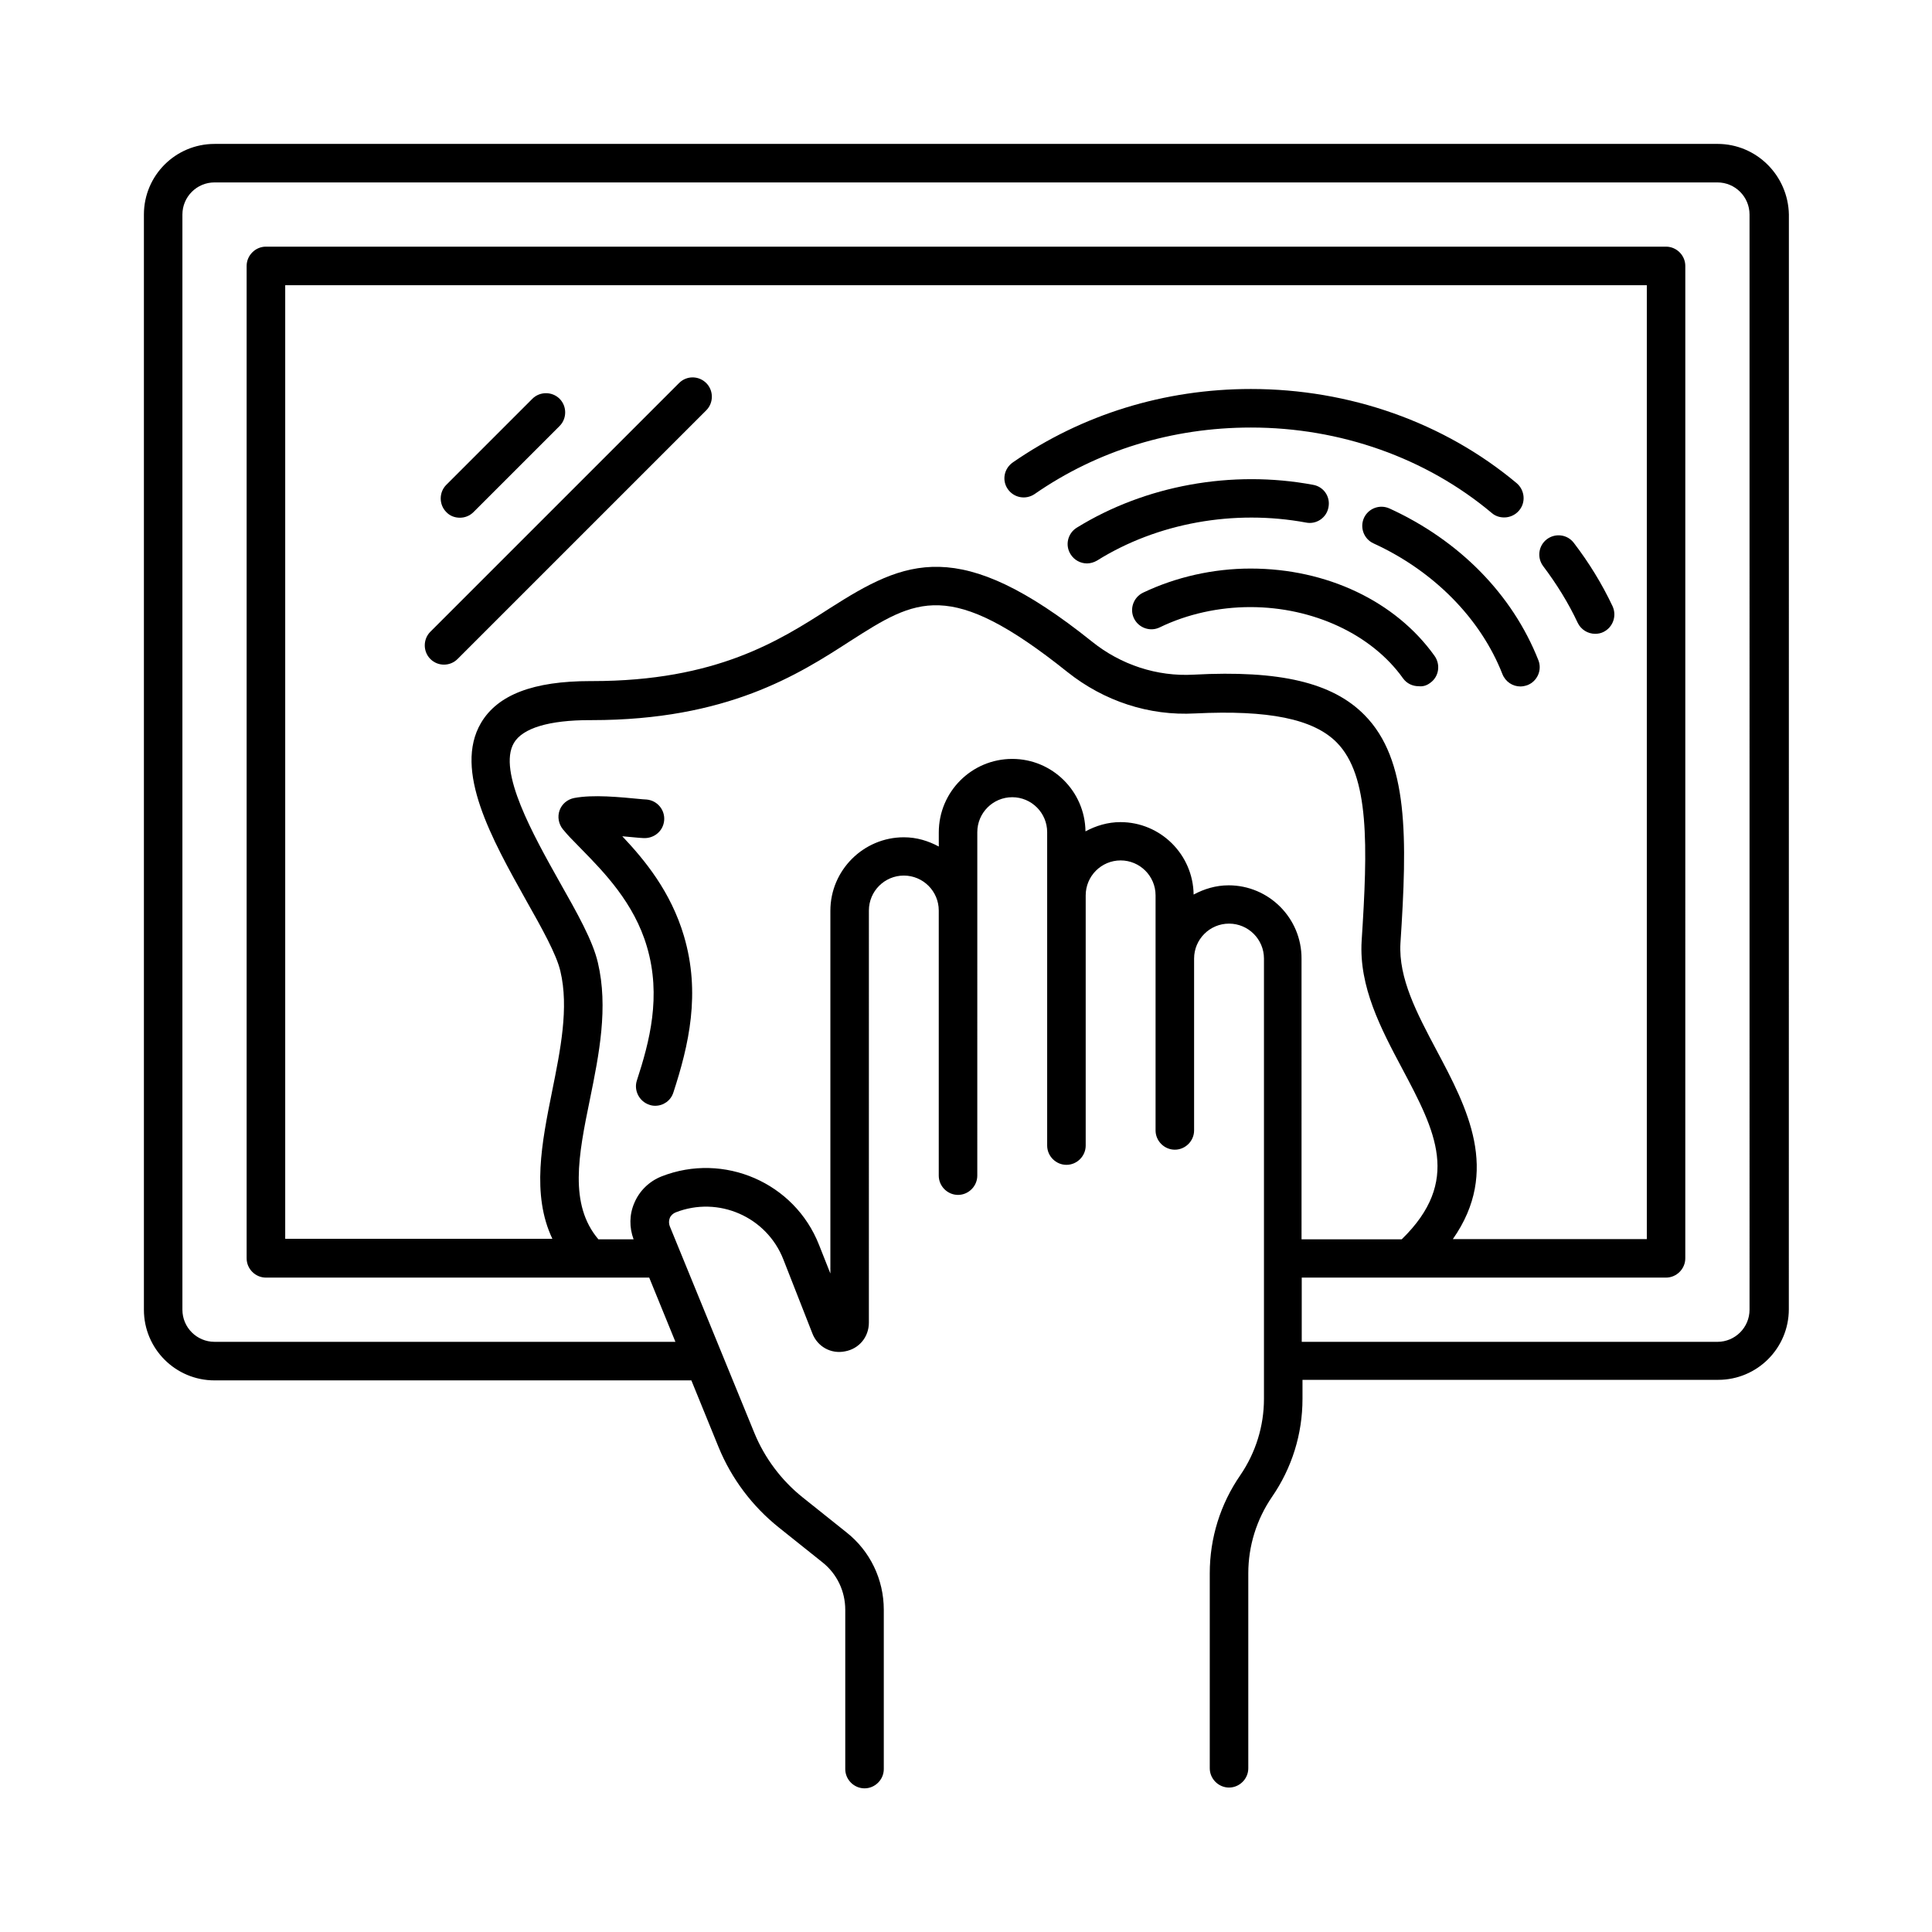
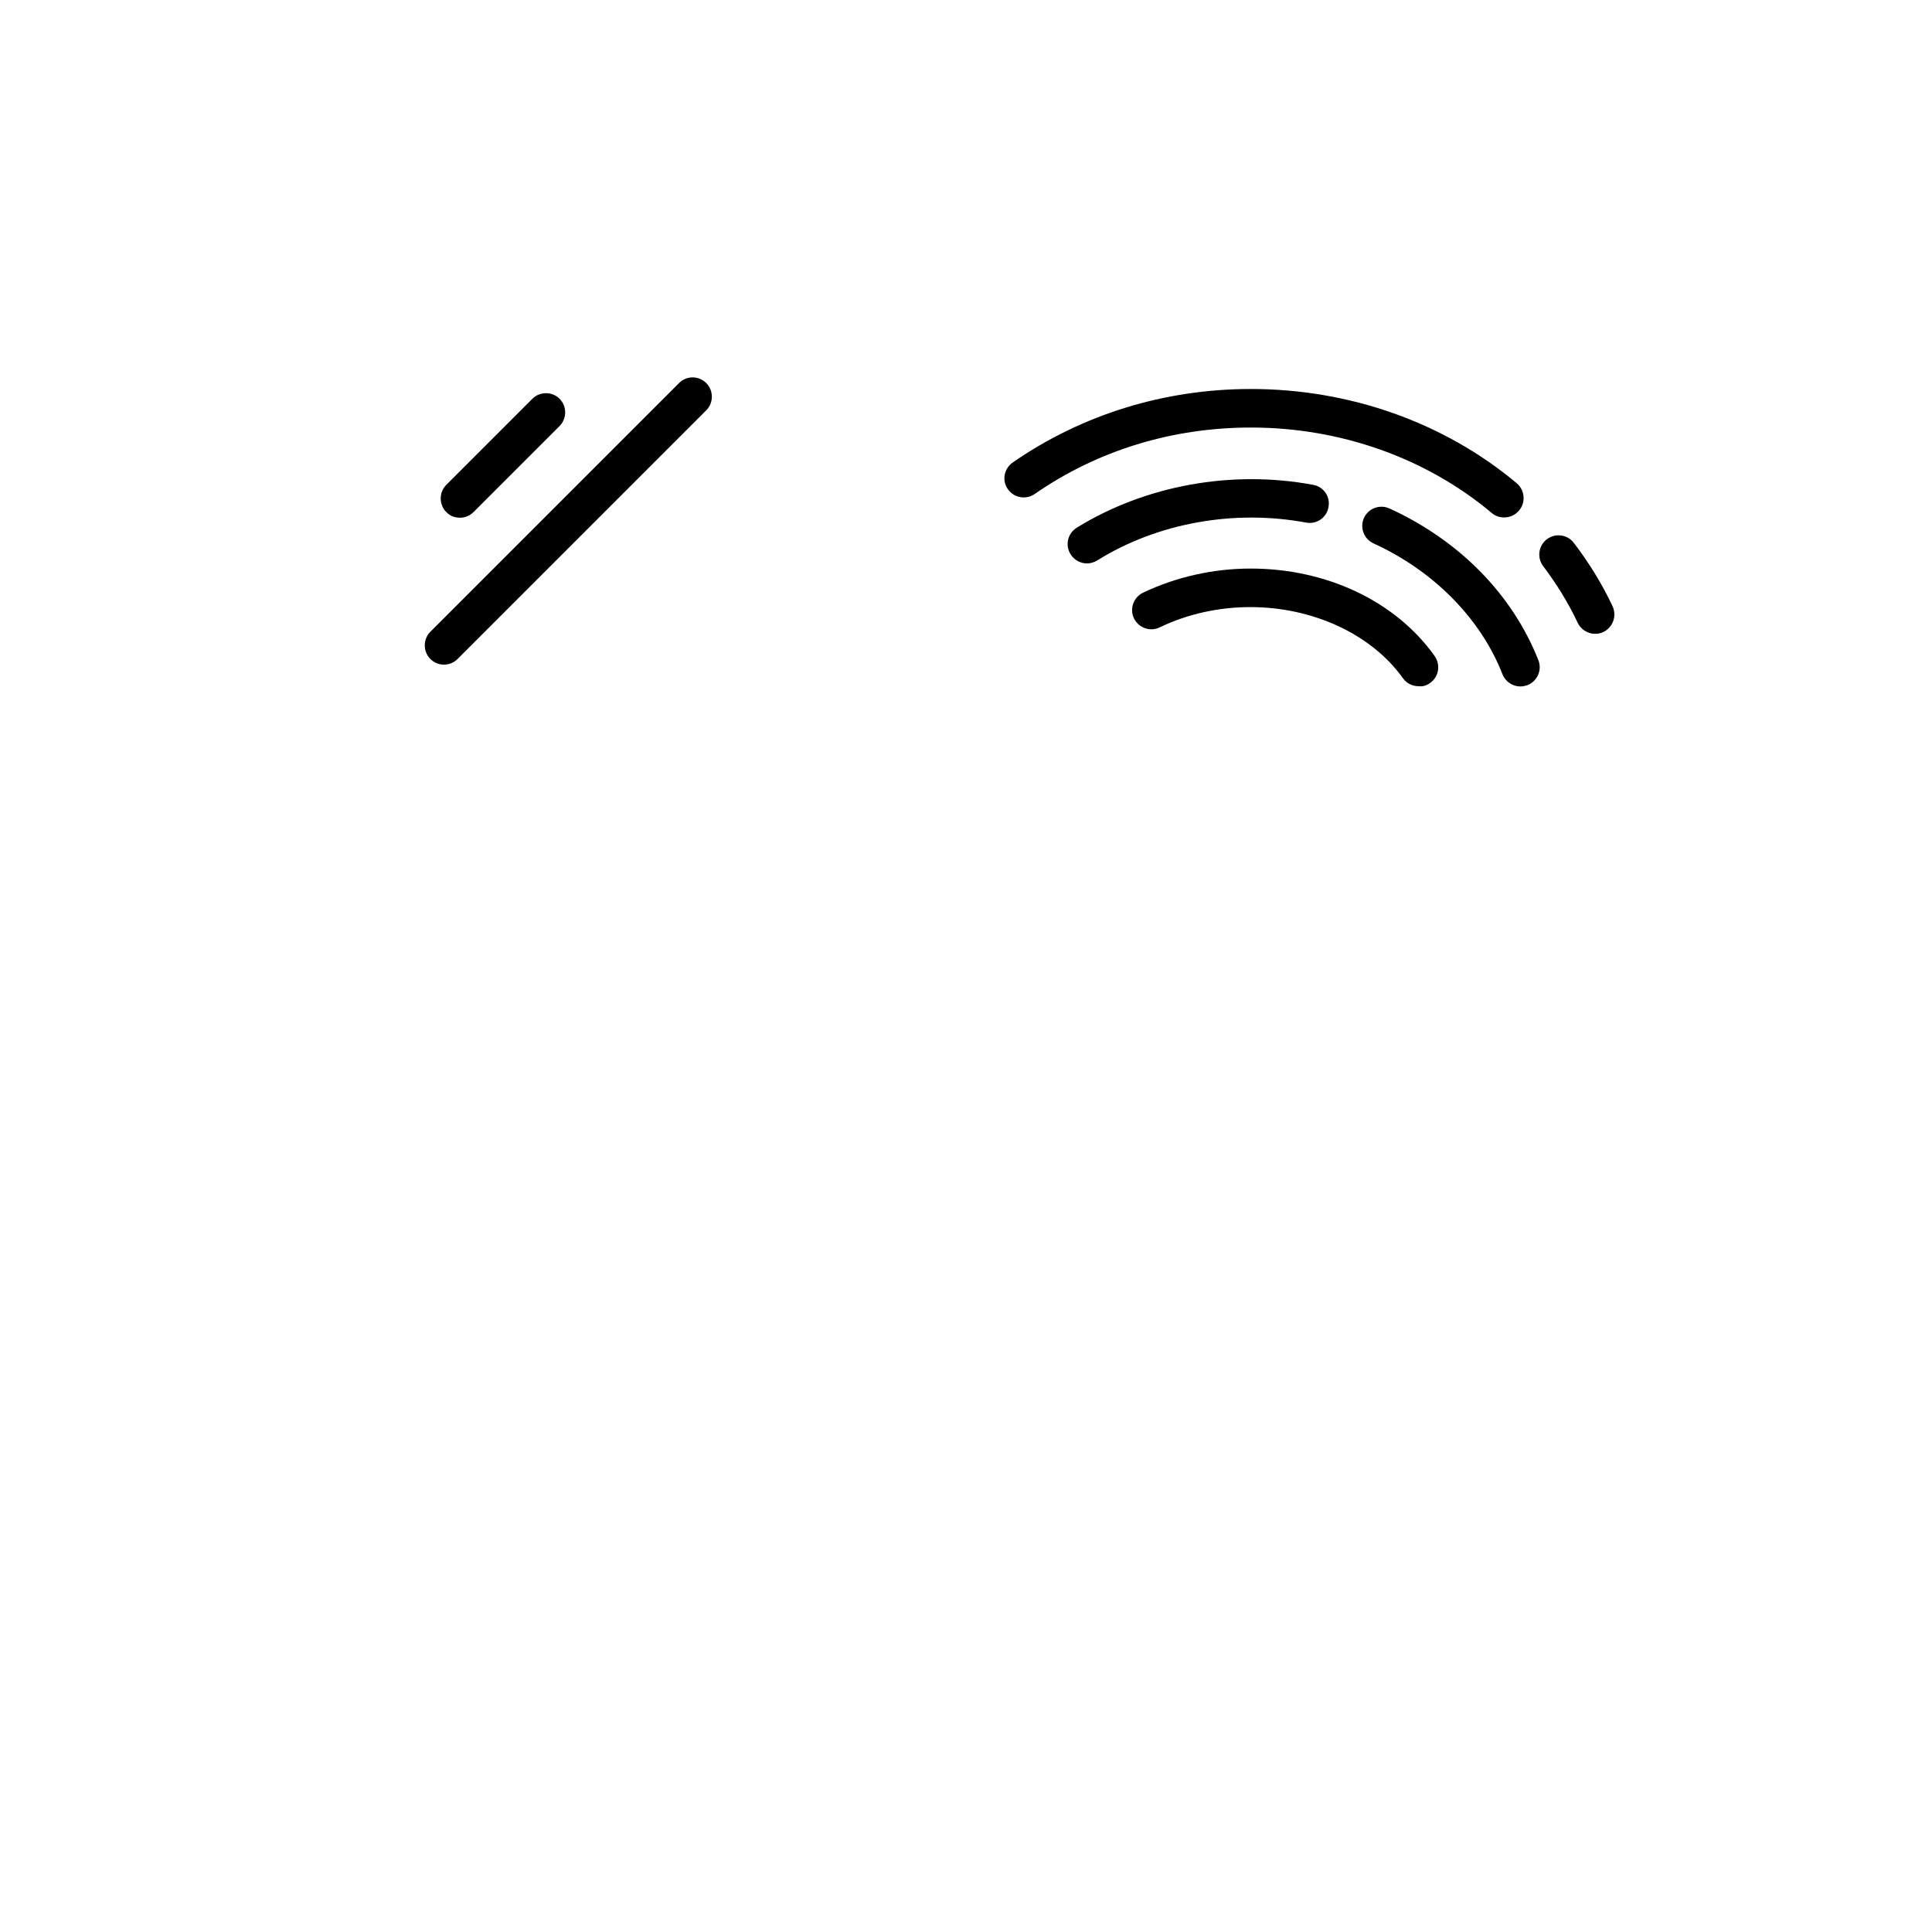
<svg xmlns="http://www.w3.org/2000/svg" fill="#000000" width="800px" height="800px" version="1.1" viewBox="144 144 512 512">
  <g>
-     <path d="m599.14 182.14h-398.28c-10.352 0-18.723 8.371-18.723 18.723v290.23c0 10.348 8.375 18.723 18.723 18.723h126.36l7.215 17.703c3.402 8.305 8.918 15.66 16 21.309l11.508 9.191c3.879 3.062 6.059 7.691 6.059 12.594v42.211c0 2.793 2.316 5.106 5.106 5.106 2.793 0 5.106-2.316 5.106-5.106v-42.211c0-8.035-3.609-15.59-9.941-20.562l-11.508-9.191c-5.652-4.492-10.145-10.484-12.867-17.156l-22.398-54.738c-0.273-0.68-0.273-1.496 0-2.18 0.273-0.68 0.887-1.227 1.566-1.496 11.301-4.426 24.102 1.156 28.527 12.461l7.691 19.609c1.363 3.539 4.969 5.516 8.645 4.766 3.746-0.68 6.332-3.812 6.332-7.625l0.004-109.21c0-5.106 4.152-9.258 9.258-9.258s9.258 4.152 9.258 9.258v70.262c0 2.793 2.316 5.106 5.106 5.106 2.793 0 5.106-2.316 5.106-5.106l0.004-70.262v-20.766c0-5.106 4.152-9.258 9.258-9.258s9.258 4.152 9.258 9.258v83.062c0 2.793 2.316 5.106 5.106 5.106 2.793 0 5.106-2.316 5.106-5.106v-66.312c0-5.106 4.152-9.258 9.258-9.258 5.106 0 9.258 4.152 9.258 9.258v62.297c0 2.793 2.316 5.106 5.106 5.106 2.793 0 5.106-2.316 5.106-5.106v-45.547c0-5.106 4.152-9.258 9.258-9.258s9.258 4.152 9.258 9.258v79.316 0.066 0.066 27.027 0.066 0.066 10.078c0 7.215-2.18 14.23-6.262 20.219-5.309 7.691-8.102 16.68-8.102 26.008v51.676c0 2.793 2.316 5.106 5.106 5.106 2.793 0 5.106-2.316 5.106-5.106v-51.676c0-7.215 2.18-14.23 6.262-20.219 5.309-7.691 8.102-16.68 8.102-26.008v-5.039h110.16c10.348 0 18.723-8.375 18.723-18.723l0.016-290.09c-0.203-10.352-8.578-18.723-18.926-18.723zm-129.56 196.48c-3.336 0-6.469 0.953-9.258 2.449-0.137-10.621-8.781-19.199-19.402-19.199-3.336 0-6.469 0.953-9.258 2.449-0.137-10.621-8.781-19.199-19.402-19.199-10.758 0-19.473 8.715-19.473 19.473v3.746c-2.793-1.496-5.856-2.449-9.258-2.449-10.688 0-19.473 8.715-19.473 19.473v96.133l-2.996-7.559c-6.469-16.543-25.258-24.645-41.734-18.18-3.269 1.293-5.856 3.812-7.215 7.012-1.363 3.133-1.363 6.535-0.203 9.668h-9.328c-7.828-9.258-5.309-22.195-2.246-37.105 2.449-11.984 4.902-24.375 2.109-36.219-1.363-5.856-5.445-13.07-10.145-21.379-6.945-12.391-16.477-29.344-12.117-36.832 2.316-3.949 9.328-6.059 20.152-6.059h0.477c35.879 0 54.738-12.051 68.422-20.902 17.566-11.234 26.348-16.883 57.664 8.168 9.668 7.691 21.582 11.641 33.836 10.961 19.402-0.953 31.316 1.43 37.512 7.691 8.715 8.852 8.238 27.367 6.606 52.559-0.75 12.188 5.106 23.285 10.758 33.906 8.781 16.543 15.727 29.754-0.137 45.207h-26.551l-0.004-74.34c0.066-10.758-8.645-19.473-19.336-19.473zm36.016-45.141c-8.441-8.578-22.398-11.914-45.273-10.688-9.668 0.543-19.266-2.586-26.961-8.781-35.199-28.188-49.359-21.648-69.512-8.781-13.344 8.578-30.023 19.266-62.906 19.266h-0.477c-15.113 0-24.578 3.609-29.004 11.098-7.352 12.527 2.926 30.84 11.984 47.043 4.152 7.352 8.035 14.297 9.055 18.723 2.316 9.668 0 20.969-2.18 31.793-2.723 13.547-5.516 27.438 0.066 39.148h-70.805v-252.72h360.84v252.79h-51.402c12.664-18.043 3.746-34.859-4.289-49.973-5.242-9.871-10.145-19.133-9.602-28.457 1.84-27.984 2.18-48.613-9.531-60.461zm102.05 157.61c0 4.699-3.812 8.512-8.512 8.512l-110.16-0.004v-17.02h96.539c2.793 0 5.106-2.316 5.106-5.106l0.004-263c0-2.789-2.316-5.106-5.106-5.106h-371.05c-2.789 0-5.106 2.316-5.106 5.106v263c0 2.793 2.316 5.106 5.106 5.106h101.58l6.945 17.02h-122.14c-4.699 0-8.512-3.812-8.512-8.512v-290.23c0-4.699 3.812-8.512 8.512-8.512h398.28c4.699 0 8.512 3.812 8.512 8.512z" />
-     <path d="m308.91 365.62c1.496 0.137 2.996 0.273 4.492 0.41l1.02 0.066c2.793 0.203 5.309-1.77 5.582-4.629 0.273-2.793-1.77-5.309-4.629-5.582l-1.02-0.066c-6.398-0.613-13.07-1.293-18.18-0.34-1.77 0.34-3.269 1.566-3.879 3.269-0.613 1.703-0.273 3.609 0.887 5.039 0.68 0.816 1.496 1.77 2.586 2.859l2.383 2.449c5.856 5.992 13.891 14.16 17.293 25.805 3.879 13.141 0.68 25.191-2.656 35.402-0.887 2.656 0.613 5.582 3.269 6.469 0.543 0.203 1.09 0.273 1.566 0.273 2.18 0 4.152-1.363 4.832-3.539 4.086-12.527 7.285-26.281 2.793-41.461-3.473-11.719-10.352-20.094-16.34-26.426z" />
    <path d="m539.36 279.97c0.953 0.816 2.109 1.156 3.269 1.156 1.43 0 2.926-0.613 3.949-1.84 1.84-2.18 1.496-5.379-0.613-7.215-19.266-16.137-44.32-24.984-70.465-24.984-22.875 0-44.73 6.738-63.113 19.473-2.316 1.633-2.926 4.766-1.293 7.082 1.633 2.316 4.766 2.859 7.082 1.293 16.68-11.574 36.492-17.633 57.324-17.633 23.691-0.004 46.43 8.031 63.859 22.668z" />
    <path d="m562.1 309.04c0.887 1.84 2.723 2.926 4.629 2.926 0.75 0 1.496-0.137 2.18-0.477 2.519-1.227 3.609-4.223 2.449-6.809-2.793-5.922-6.262-11.574-10.281-16.816-1.703-2.246-4.902-2.656-7.148-0.953-2.246 1.703-2.656 4.902-0.953 7.148 3.543 4.703 6.676 9.738 9.125 14.98z" />
    <path d="m490.14 282.49c2.723 0.543 5.445-1.293 5.922-4.086 0.543-2.793-1.293-5.445-4.086-5.922-21.516-4.016-44.457 0.137-62.637 11.371-2.383 1.496-3.133 4.629-1.633 7.012 0.953 1.566 2.656 2.449 4.356 2.449 0.887 0 1.84-0.273 2.656-0.75 16-10.008 36.359-13.613 55.422-10.074z" />
    <path d="m512.2 278.74c-2.586-1.156-5.582 0-6.738 2.519-1.156 2.586 0 5.582 2.519 6.738 15.93 7.285 28.391 19.879 34.176 34.652 0.816 2.043 2.723 3.269 4.766 3.269 0.613 0 1.227-0.137 1.84-0.34 2.656-1.02 3.949-4.016 2.926-6.606-6.879-17.426-20.902-31.723-39.488-40.234z" />
    <path d="m523.02 324.97c2.316-1.633 2.793-4.832 1.156-7.148-10.348-14.5-28.594-23.148-48.746-23.148-9.941 0-19.812 2.246-28.527 6.398-2.519 1.227-3.609 4.289-2.383 6.809 1.227 2.519 4.289 3.609 6.809 2.383 7.285-3.539 15.66-5.379 24.031-5.379 16.613 0 32.137 7.215 40.441 18.859 1.02 1.43 2.586 2.109 4.152 2.109 1.16 0.137 2.18-0.203 3.066-0.883z" />
    <path d="m265.88 281.2c1.293 0 2.586-0.477 3.609-1.496l22.809-22.809c1.973-1.973 1.973-5.242 0-7.215-1.973-1.973-5.242-1.973-7.215 0l-22.809 22.809c-1.973 1.973-1.973 5.242 0 7.215 0.953 1.02 2.246 1.496 3.606 1.496z" />
    <path d="m323.95 245.52-65.902 65.902c-1.973 1.973-1.973 5.242 0 7.215 1.02 1.02 2.316 1.496 3.609 1.496s2.586-0.477 3.609-1.496l65.902-65.902c1.973-1.973 1.973-5.242 0-7.215-1.977-1.973-5.176-2.043-7.219 0z" />
  </g>
</svg>